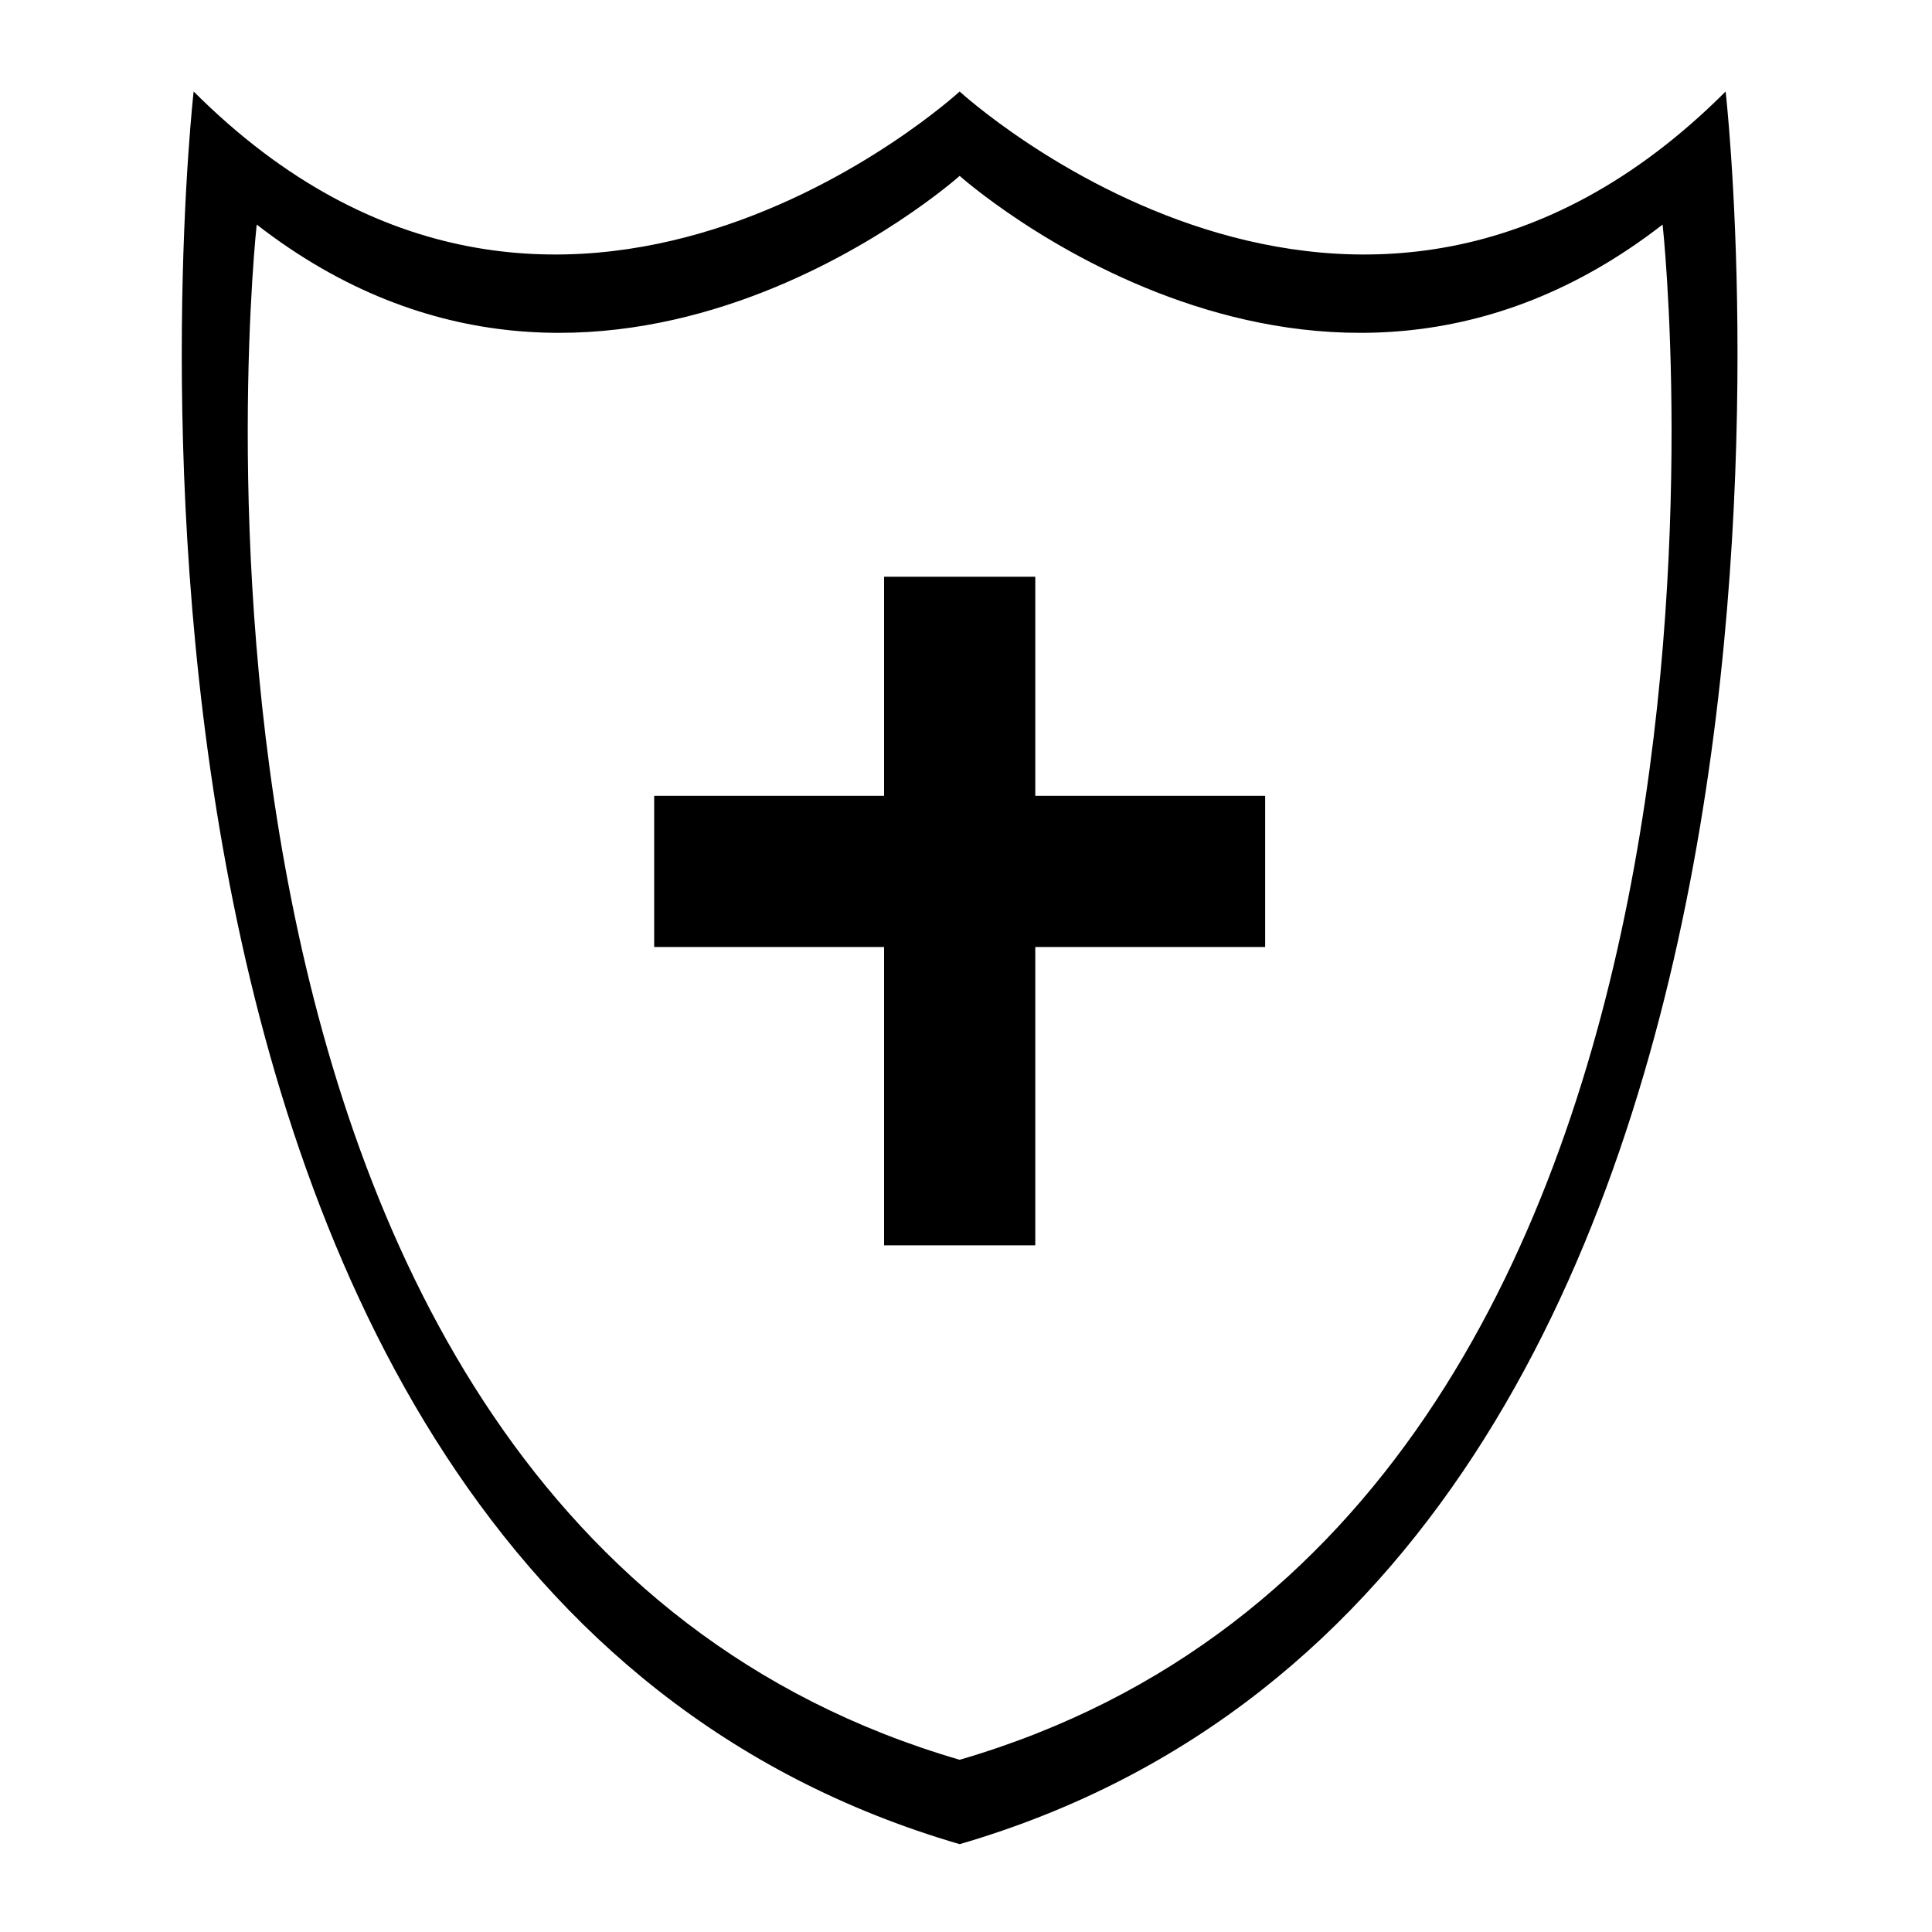
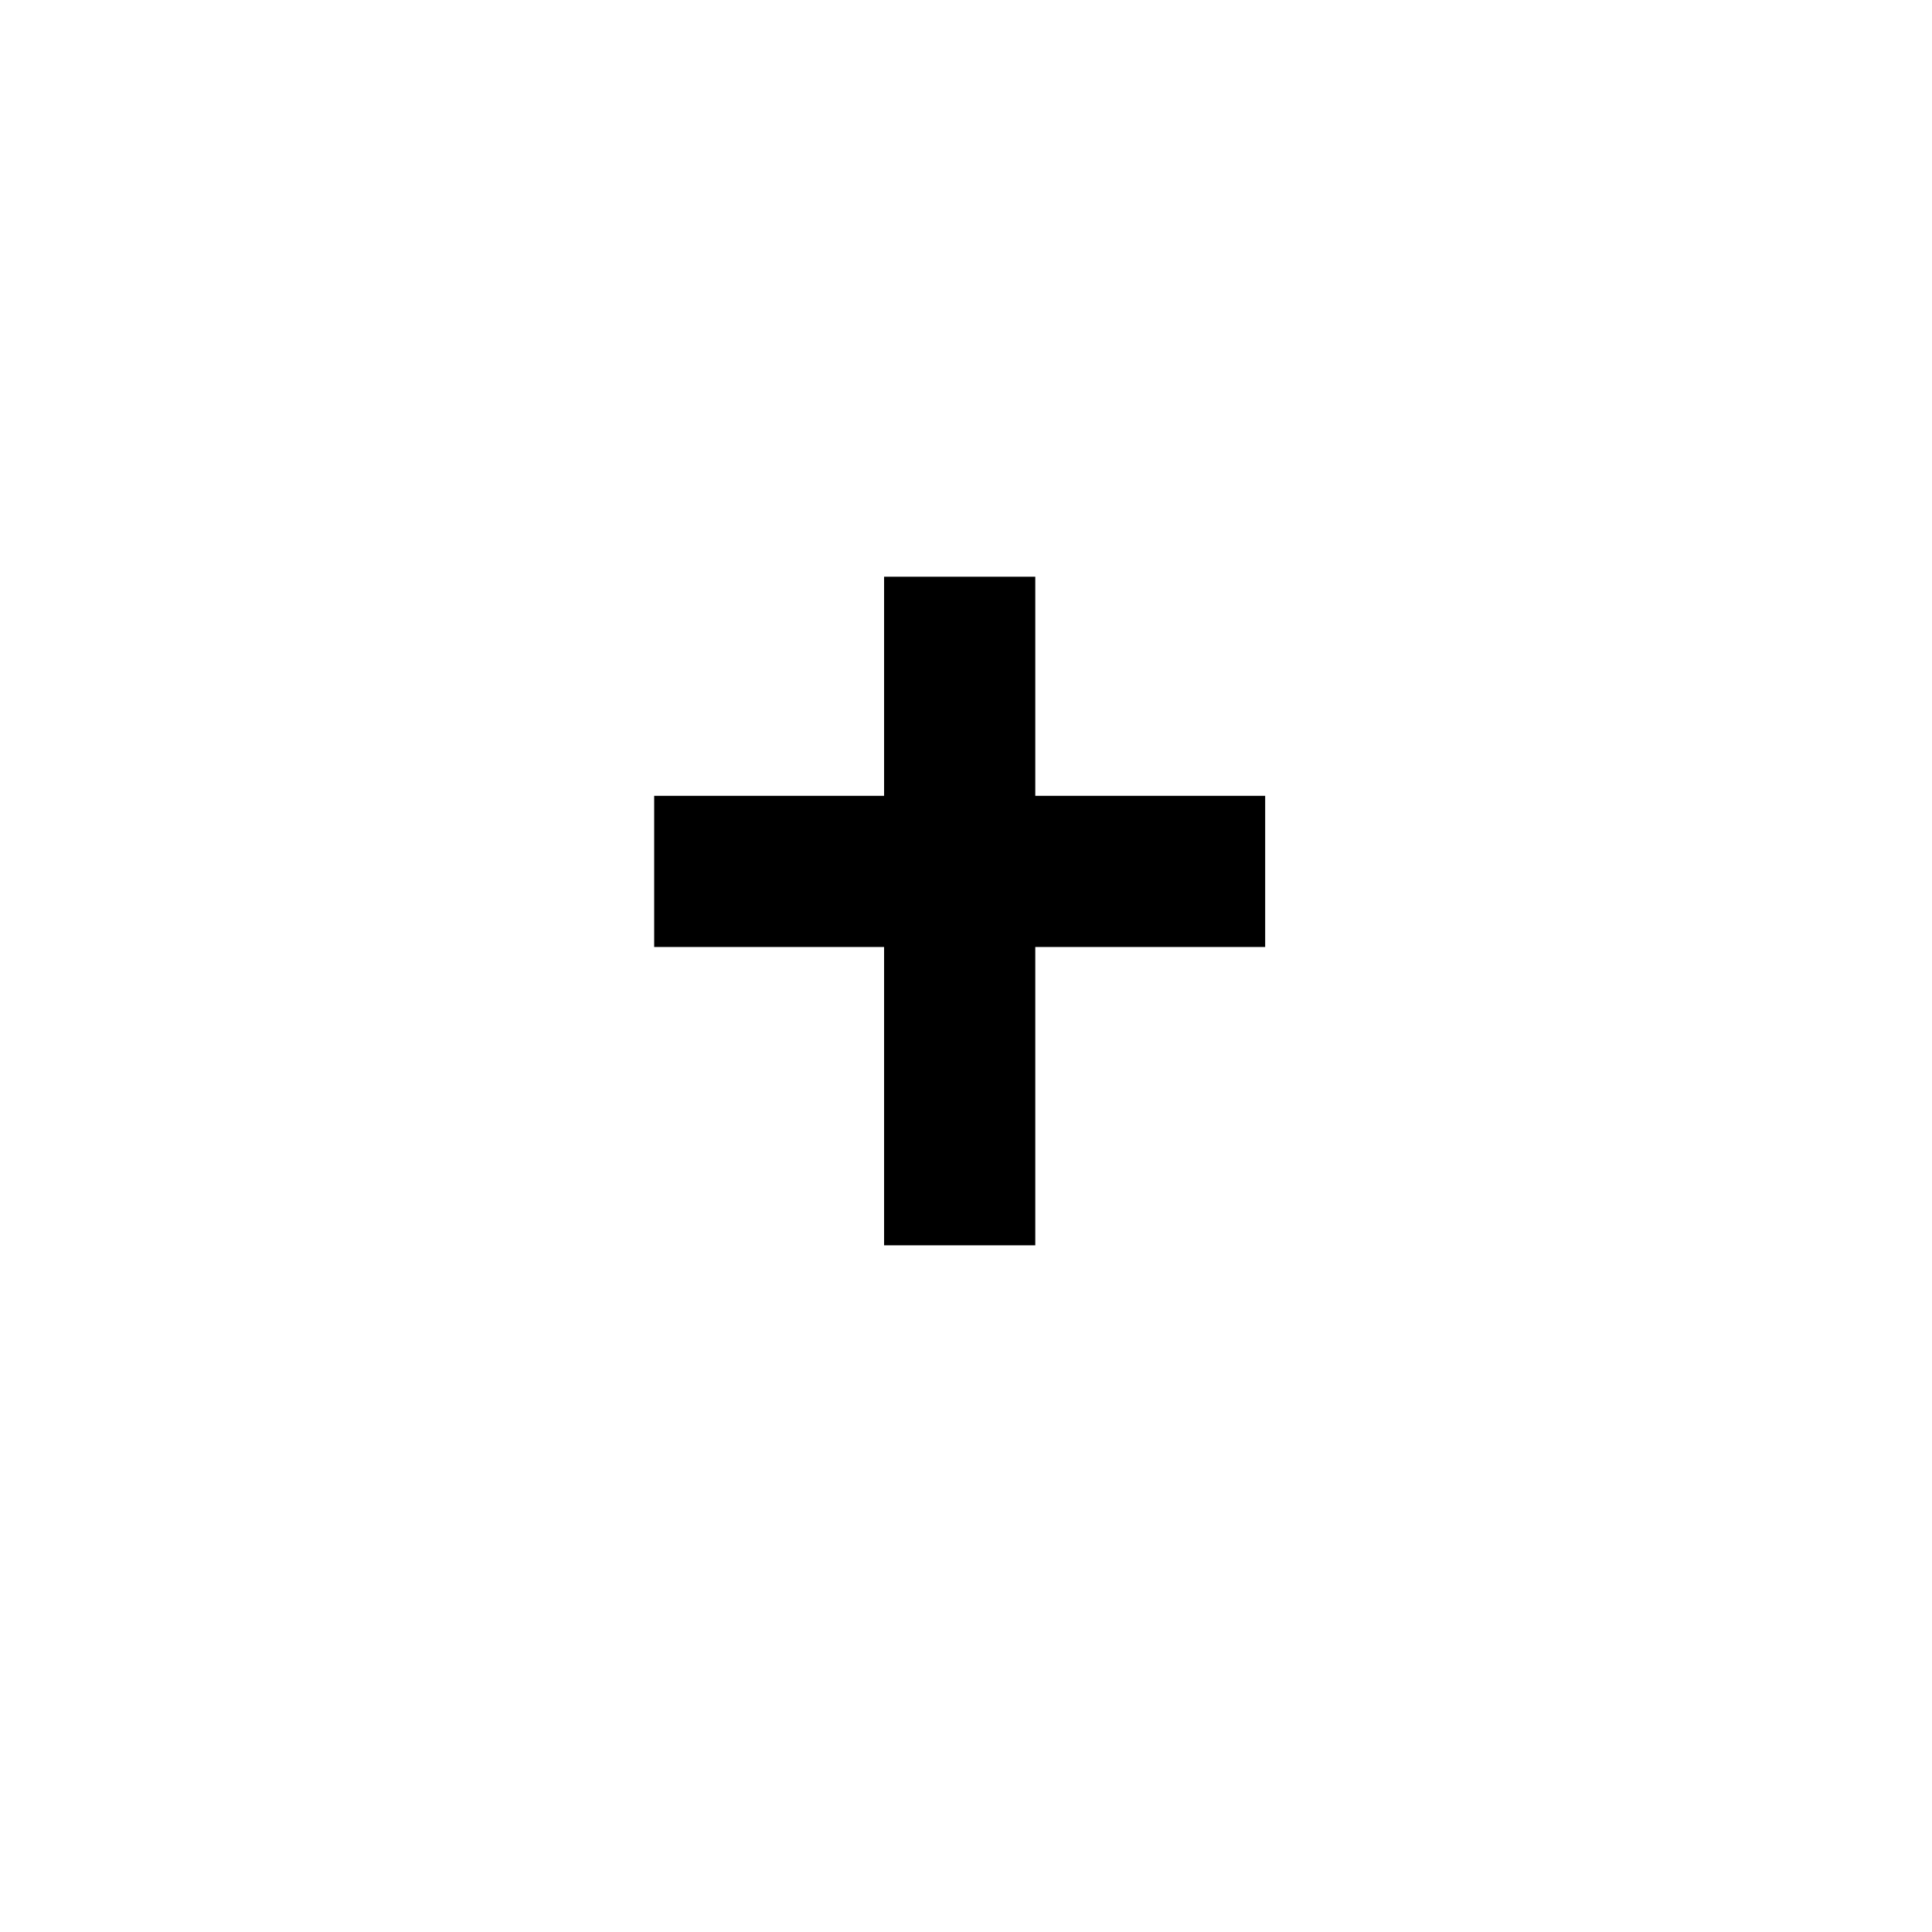
<svg xmlns="http://www.w3.org/2000/svg" fill="#000000" width="800px" height="800px" version="1.1" viewBox="144 144 512 512">
  <g>
-     <path d="m601.31 168.25c-97.203 97.195-202.99 0-202.99 0s-105.8 97.195-203 0c0 0-44.727 392.23 203 464.47 247.72-72.242 202.99-464.47 202.99-464.47zm-202.99 442.11c-223.87-65.301-186.29-406.85-186.29-406.85 91.957 71.391 186.29-12.902 186.29-12.902s94.332 84.293 186.29 12.902c0 0 37.574 341.55-186.29 406.85z" />
    <path d="m418.36 296.84h-40.07v58.062h-60.926v40.062h60.926v79.055h40.07v-79.055h60.922v-40.062h-60.922z" />
  </g>
</svg>